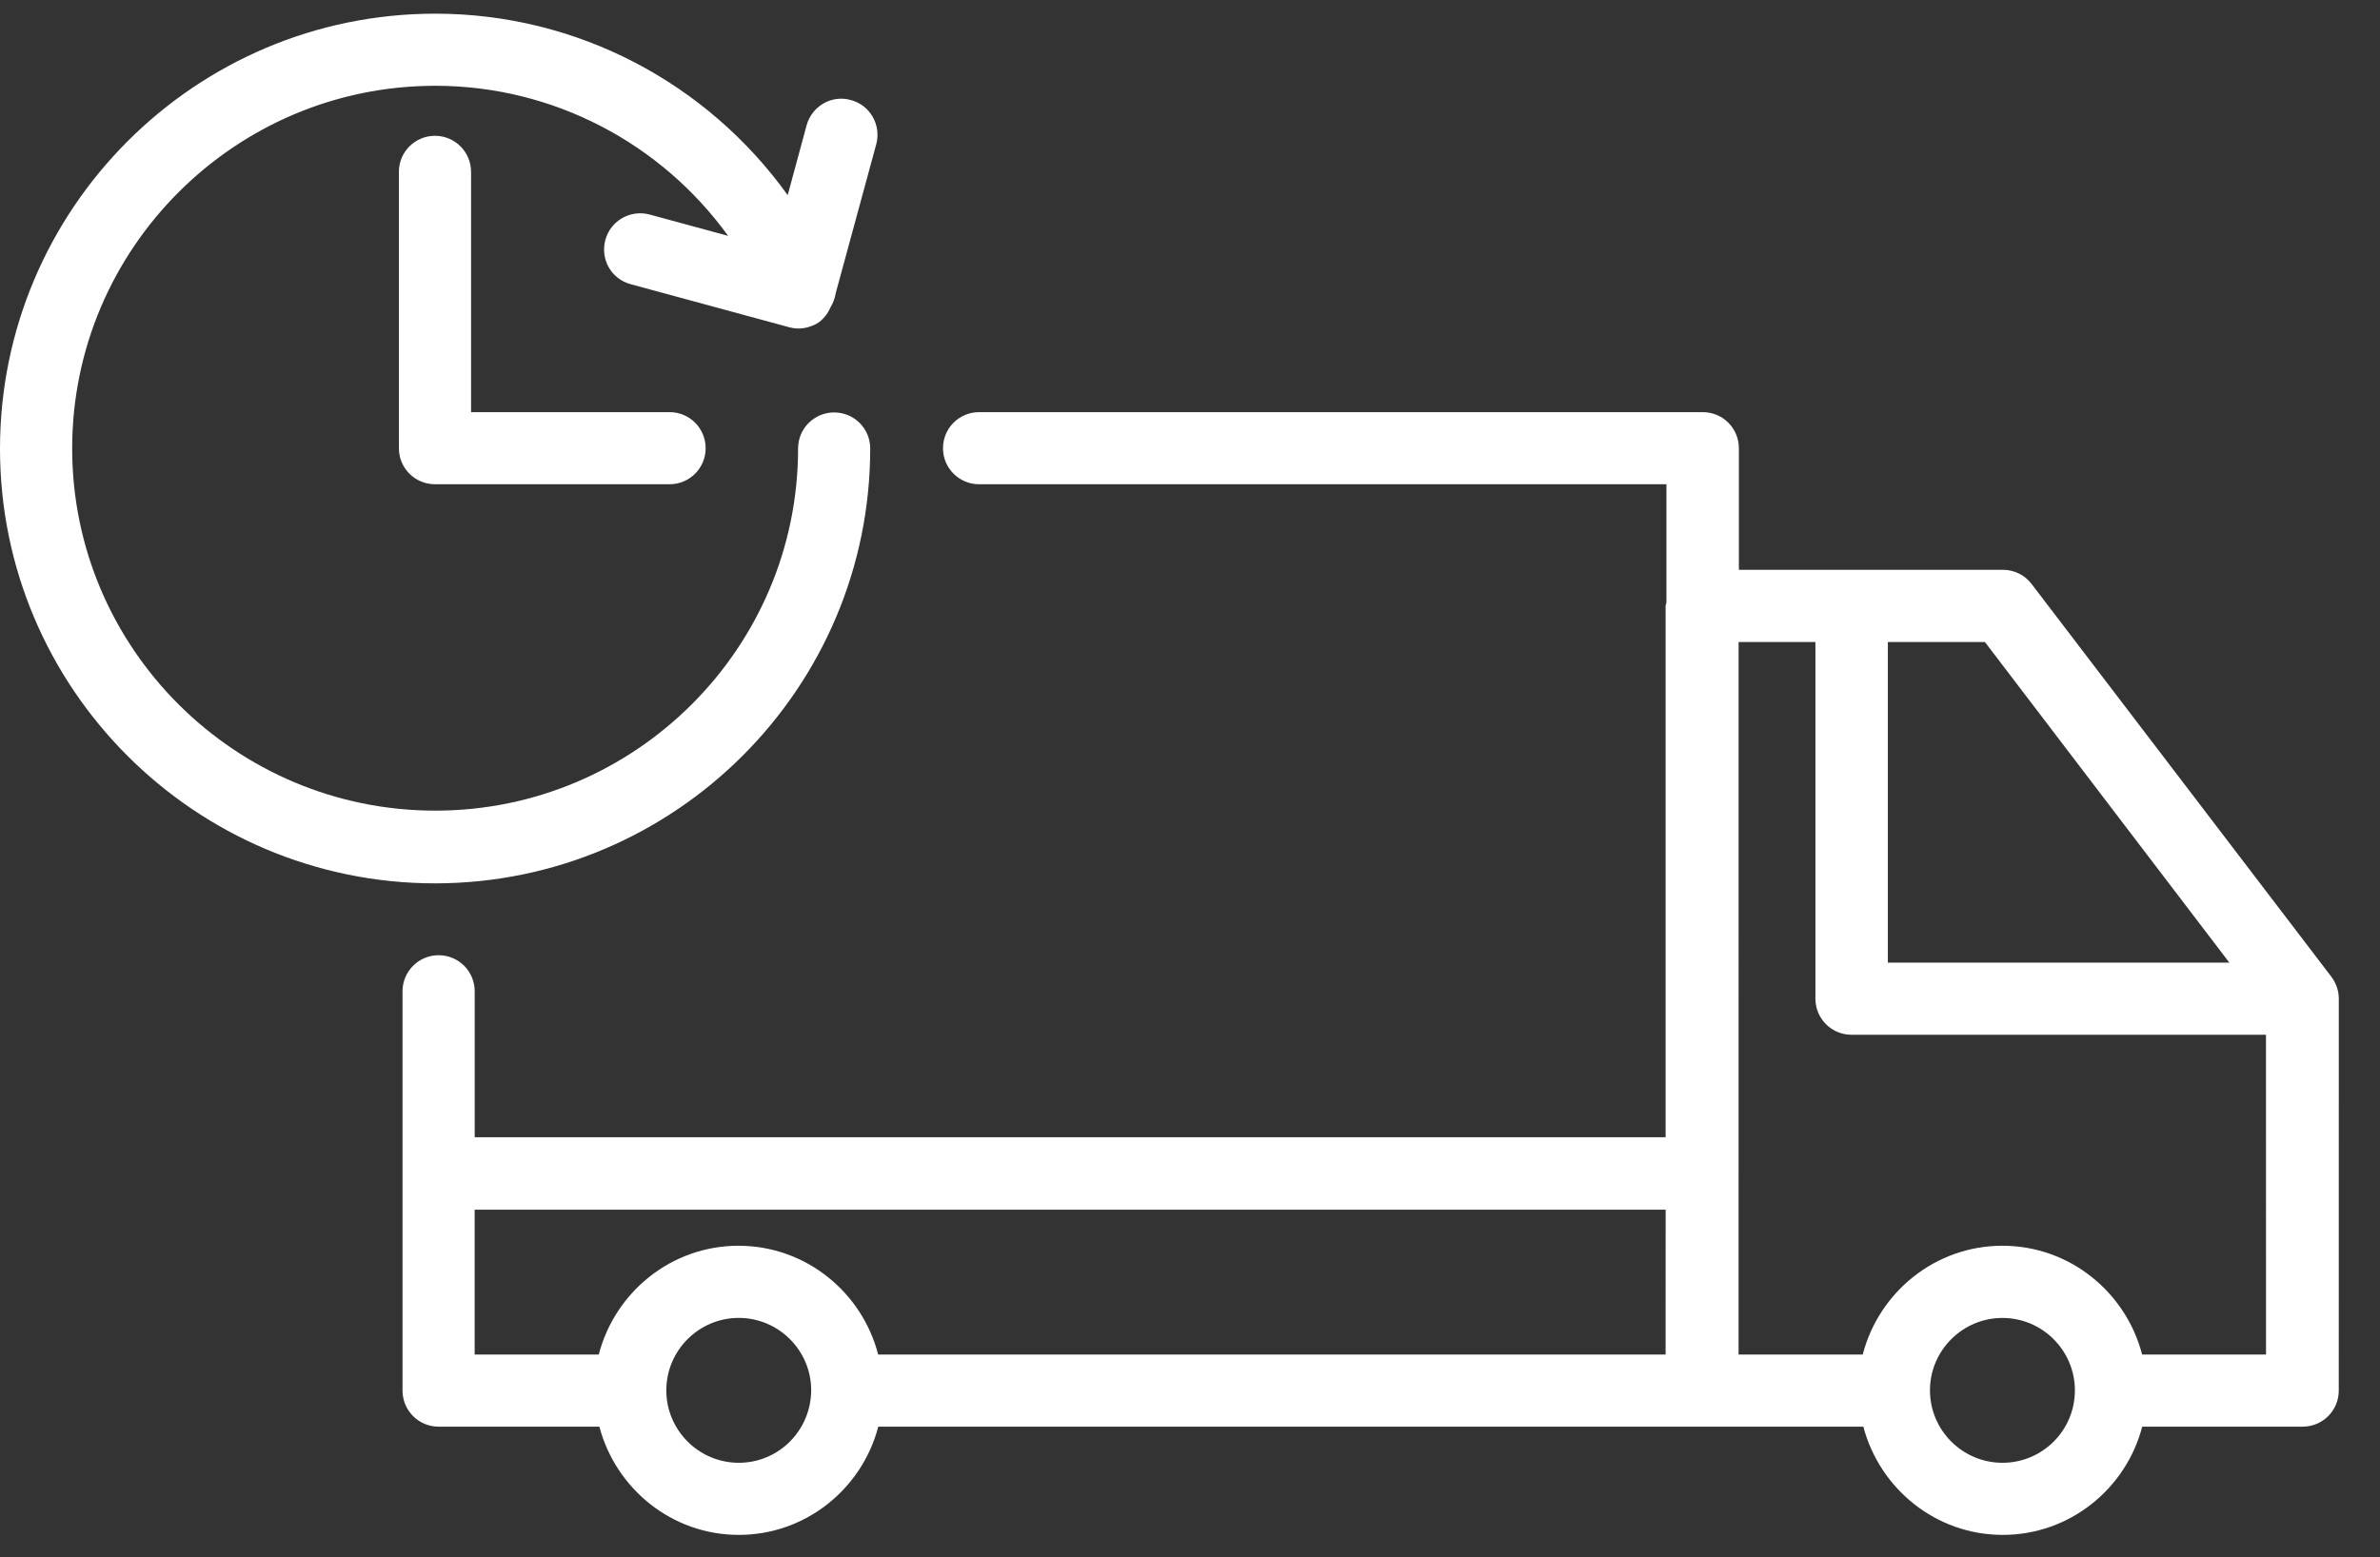
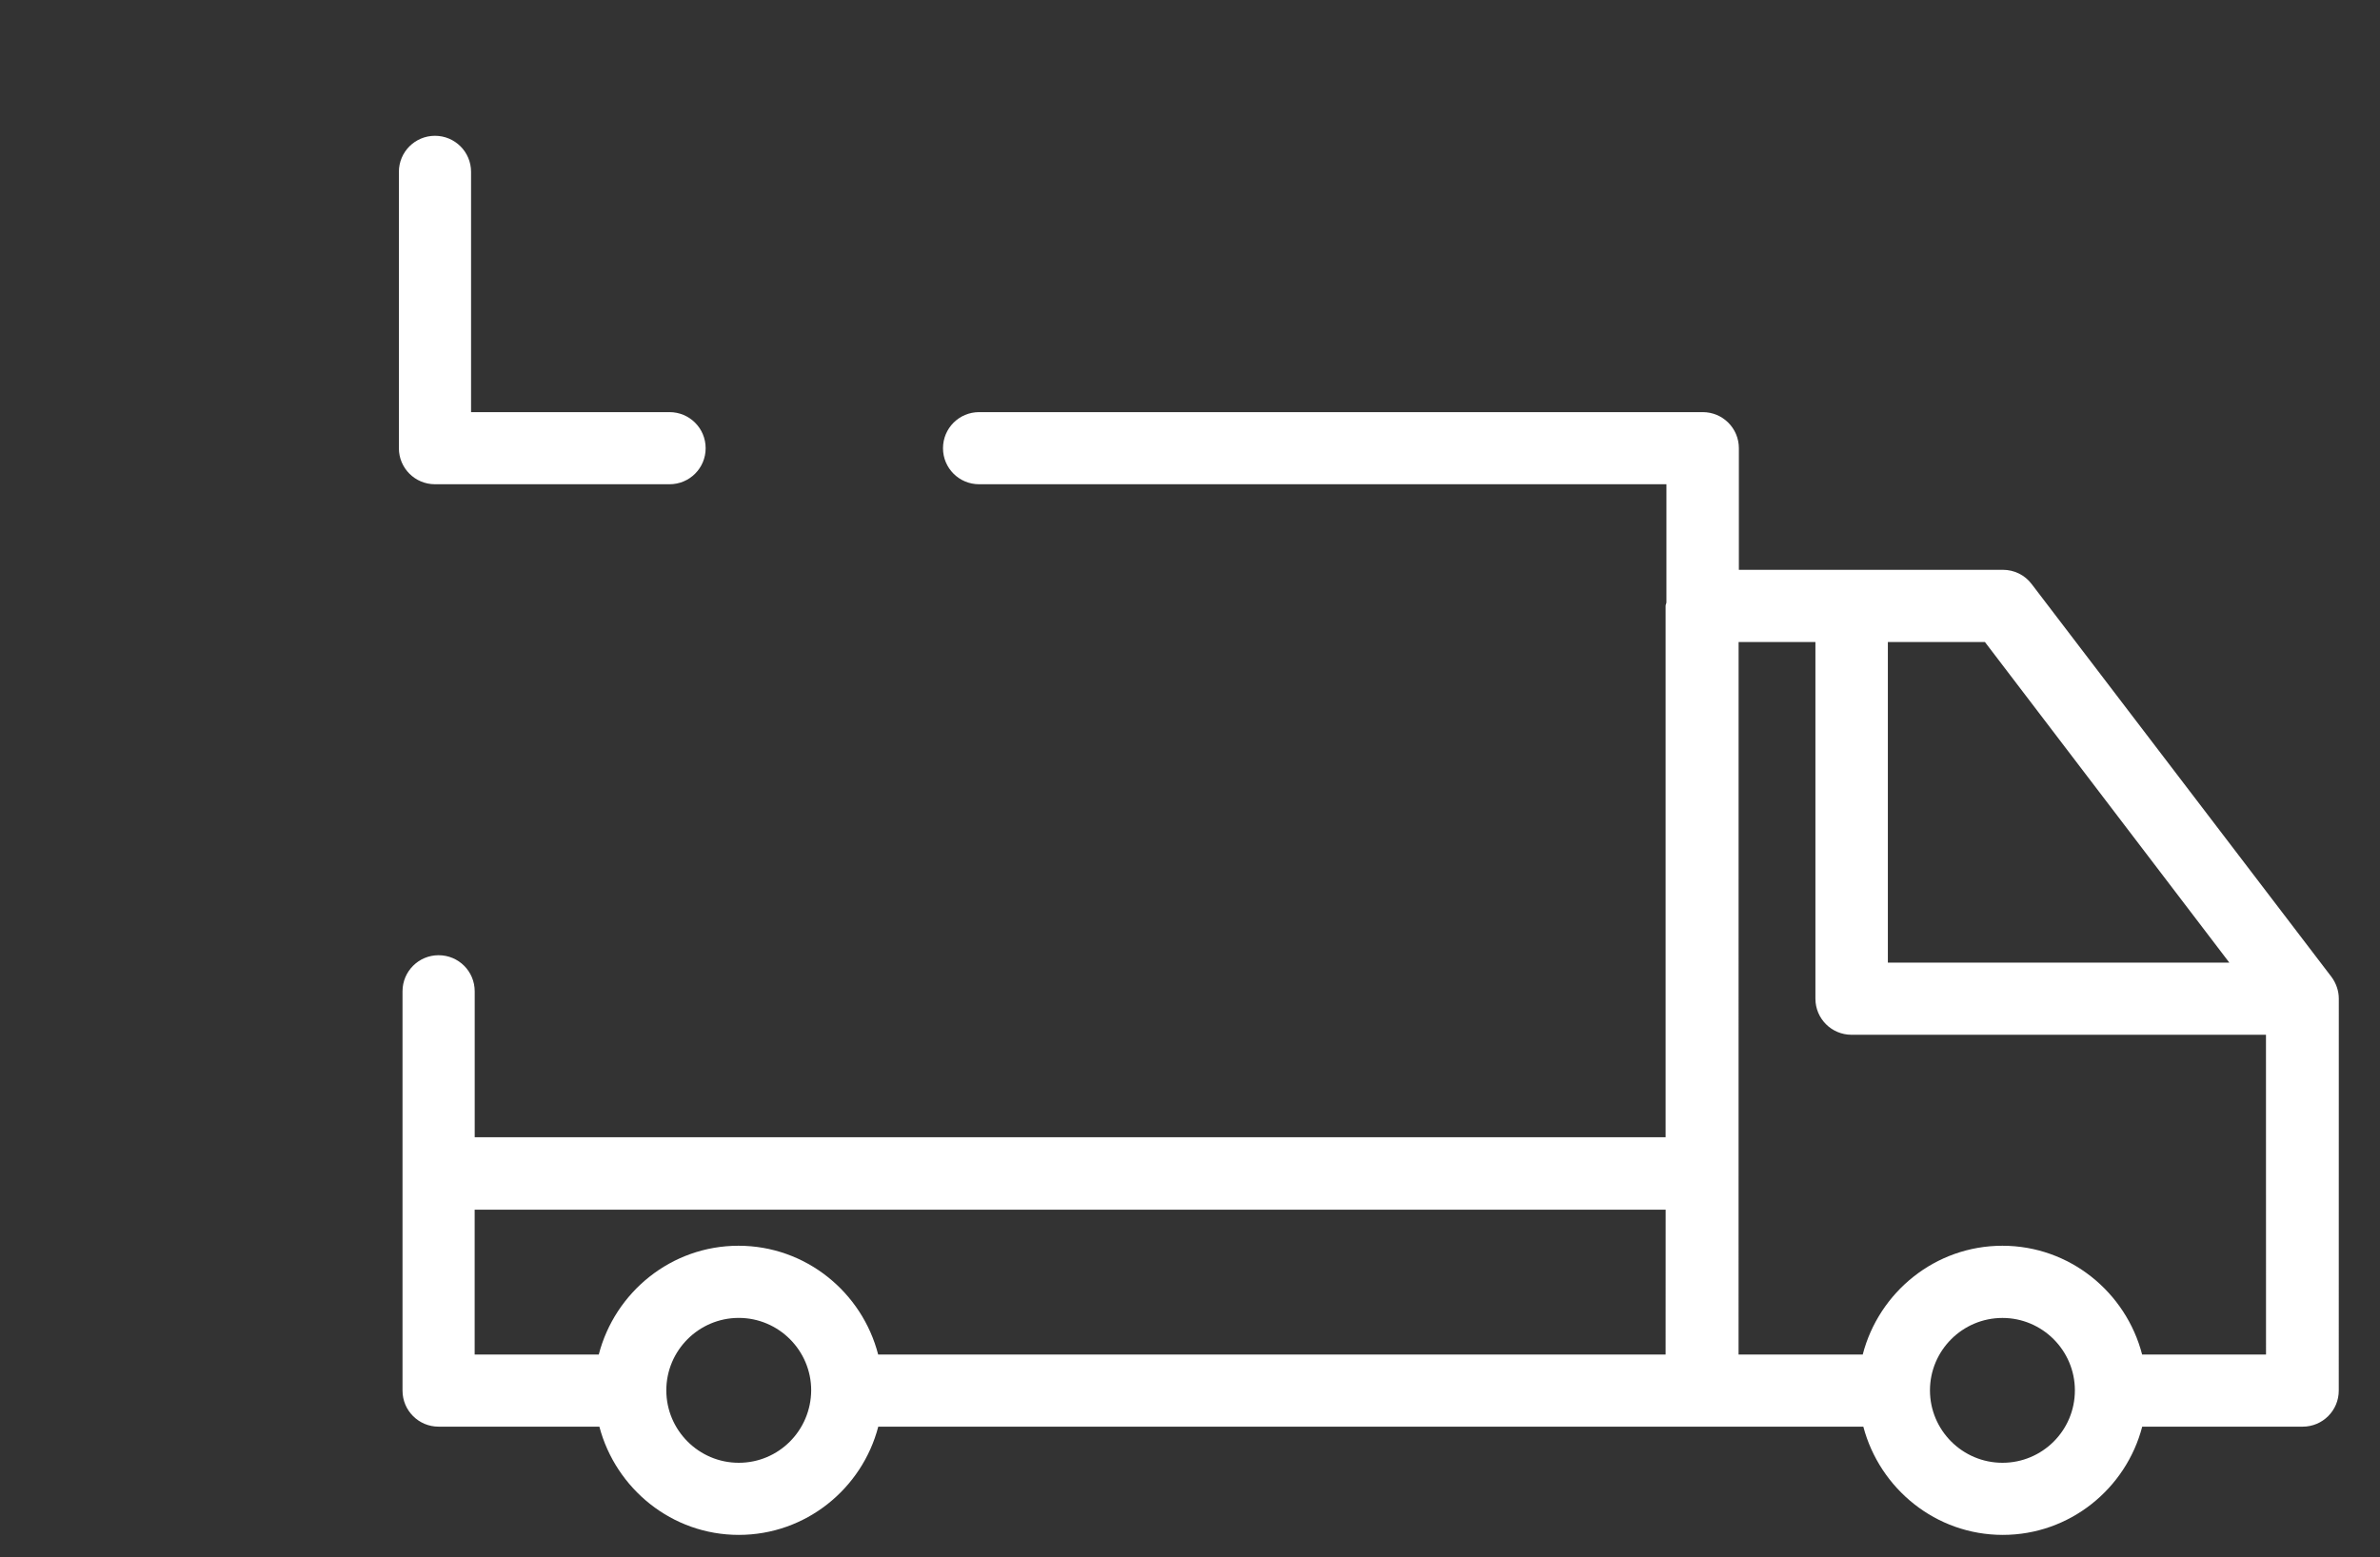
<svg xmlns="http://www.w3.org/2000/svg" width="55" height="36" viewBox="0 0 55 36" fill="none">
  <rect x="0" y="0" width="55" height="36" fill="#333333" stroke="none" />
-   <path d="M46.95 13.501C46.793 13.292 46.546 13.172 46.287 13.172H40.184V10.361C40.184 9.899 39.811 9.527 39.35 9.527H22.626C22.164 9.527 21.792 9.9 21.792 10.361C21.792 10.822 22.165 11.194 22.626 11.194H38.51V13.924C38.51 13.949 38.491 13.975 38.491 14.006V26.288L10.97 26.288V22.915C10.97 22.453 10.597 22.081 10.136 22.081C9.675 22.081 9.302 22.454 9.302 22.915V32.145C9.302 32.607 9.675 32.979 10.136 32.979H13.851C14.23 34.413 15.526 35.481 17.073 35.481C18.621 35.481 19.923 34.413 20.296 32.979H43.06C43.439 34.413 44.735 35.481 46.283 35.481C47.83 35.481 49.132 34.413 49.505 32.979H53.213C53.675 32.979 54.047 32.606 54.047 32.145L54.048 23.085C54.048 22.902 53.985 22.725 53.877 22.58L46.95 13.501ZM17.072 33.814C16.15 33.814 15.398 33.062 15.398 32.139C15.398 31.217 16.15 30.465 17.072 30.465C17.994 30.465 18.746 31.217 18.746 32.139C18.74 33.069 17.994 33.814 17.072 33.814ZM38.491 31.312H20.294C19.922 29.871 18.62 28.797 17.066 28.797C15.511 28.797 14.21 29.871 13.837 31.312H10.969V27.963H38.492L38.491 31.312ZM43.627 14.841H45.87L51.518 22.252L43.627 22.252V14.841ZM46.275 33.814C45.352 33.814 44.6 33.062 44.6 32.14C44.6 31.218 45.352 30.466 46.275 30.466C47.197 30.466 47.949 31.218 47.949 32.14C47.949 33.069 47.197 33.814 46.275 33.814ZM52.372 31.312H49.503C49.13 29.872 47.829 28.797 46.274 28.797C44.72 28.797 43.419 29.872 43.046 31.312H40.177L40.178 14.841H41.953V23.086C41.953 23.547 42.326 23.92 42.787 23.92H52.365L52.366 31.312L52.372 31.312Z" fill="white" />
-   <path d="M20.11 10.367C20.11 9.906 19.738 9.534 19.277 9.534C18.815 9.534 18.443 9.907 18.443 10.367C18.443 14.986 14.677 18.739 10.059 18.739C5.434 18.739 1.668 14.986 1.668 10.367C1.668 5.743 5.434 1.983 10.059 1.983C12.782 1.983 15.278 3.31 16.826 5.452L15.012 4.959C14.563 4.84 14.108 5.105 13.989 5.547C13.869 5.996 14.127 6.45 14.576 6.57L18.228 7.562C18.297 7.581 18.373 7.594 18.449 7.594C18.595 7.594 18.733 7.556 18.866 7.487C19.018 7.398 19.125 7.259 19.194 7.101C19.257 7 19.295 6.887 19.314 6.773L20.249 3.336C20.369 2.893 20.111 2.432 19.662 2.312C19.213 2.186 18.759 2.458 18.639 2.9L18.203 4.511C16.345 1.921 13.344 0.316 10.059 0.316C4.511 0.316 0 4.827 0 10.374C0 15.916 4.511 20.42 10.059 20.42C15.599 20.414 20.11 15.909 20.11 10.367Z" fill="white" />
+   <path d="M46.95 13.501C46.793 13.292 46.546 13.172 46.287 13.172H40.184V10.361C40.184 9.899 39.811 9.527 39.35 9.527H22.626C22.164 9.527 21.792 9.9 21.792 10.361C21.792 10.822 22.165 11.194 22.626 11.194H38.51V13.924C38.51 13.949 38.491 13.975 38.491 14.006V26.288L10.97 26.288V22.915C10.97 22.453 10.597 22.081 10.136 22.081C9.675 22.081 9.302 22.454 9.302 22.915V32.145C9.302 32.607 9.675 32.979 10.136 32.979H13.851C14.23 34.413 15.526 35.481 17.073 35.481C18.621 35.481 19.923 34.413 20.296 32.979H43.06C43.439 34.413 44.735 35.481 46.283 35.481C47.83 35.481 49.132 34.413 49.505 32.979H53.213C53.675 32.979 54.047 32.606 54.047 32.145L54.048 23.085C54.048 22.902 53.985 22.725 53.877 22.58L46.95 13.501ZM17.072 33.814C16.15 33.814 15.398 33.062 15.398 32.139C15.398 31.217 16.15 30.465 17.072 30.465C17.994 30.465 18.746 31.217 18.746 32.139C18.74 33.069 17.994 33.814 17.072 33.814ZM38.491 31.312H20.294C19.922 29.871 18.62 28.797 17.066 28.797C15.511 28.797 14.21 29.871 13.837 31.312H10.969V27.963H38.492L38.491 31.312M43.627 14.841H45.87L51.518 22.252L43.627 22.252V14.841ZM46.275 33.814C45.352 33.814 44.6 33.062 44.6 32.14C44.6 31.218 45.352 30.466 46.275 30.466C47.197 30.466 47.949 31.218 47.949 32.14C47.949 33.069 47.197 33.814 46.275 33.814ZM52.372 31.312H49.503C49.13 29.872 47.829 28.797 46.274 28.797C44.72 28.797 43.419 29.872 43.046 31.312H40.177L40.178 14.841H41.953V23.086C41.953 23.547 42.326 23.92 42.787 23.92H52.365L52.366 31.312L52.372 31.312Z" fill="white" />
  <path d="M10.052 3.139C9.591 3.139 9.218 3.512 9.218 3.973V10.361C9.218 10.822 9.591 11.194 10.052 11.194H15.473C15.934 11.194 16.307 10.822 16.307 10.361C16.307 9.899 15.934 9.527 15.473 9.527H10.886V3.973C10.886 3.512 10.513 3.139 10.052 3.139Z" fill="white" />
</svg>